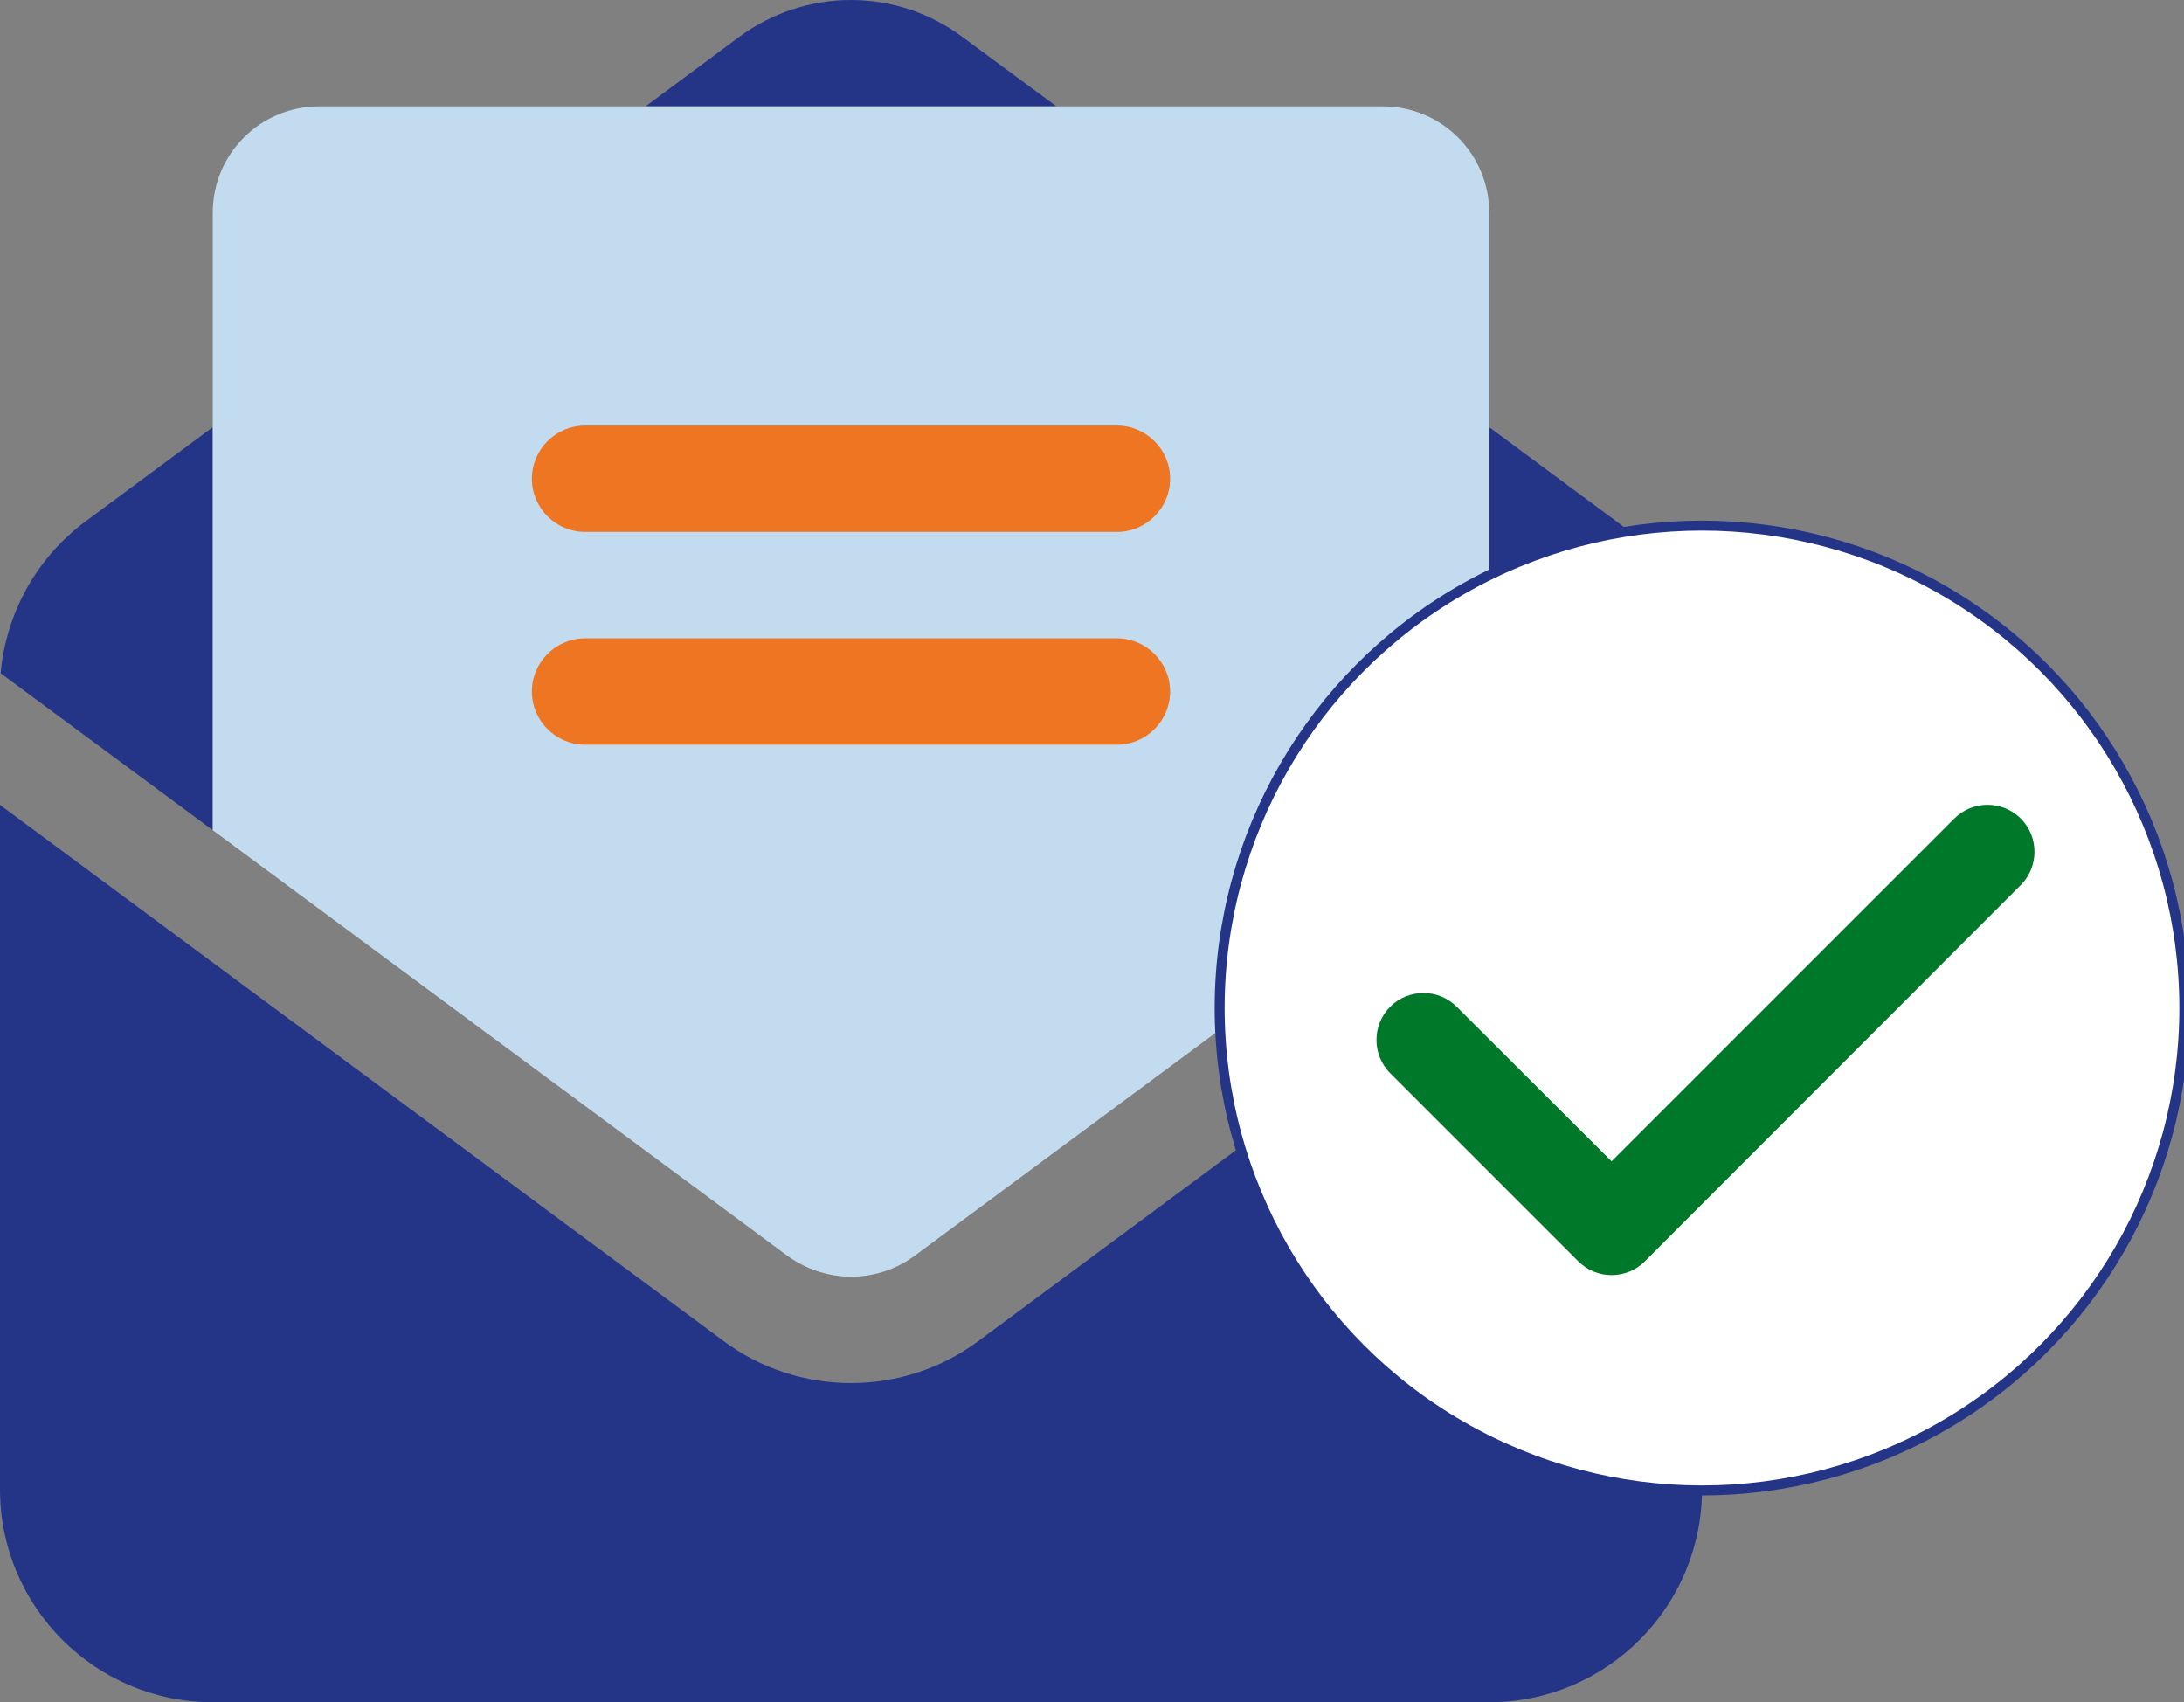
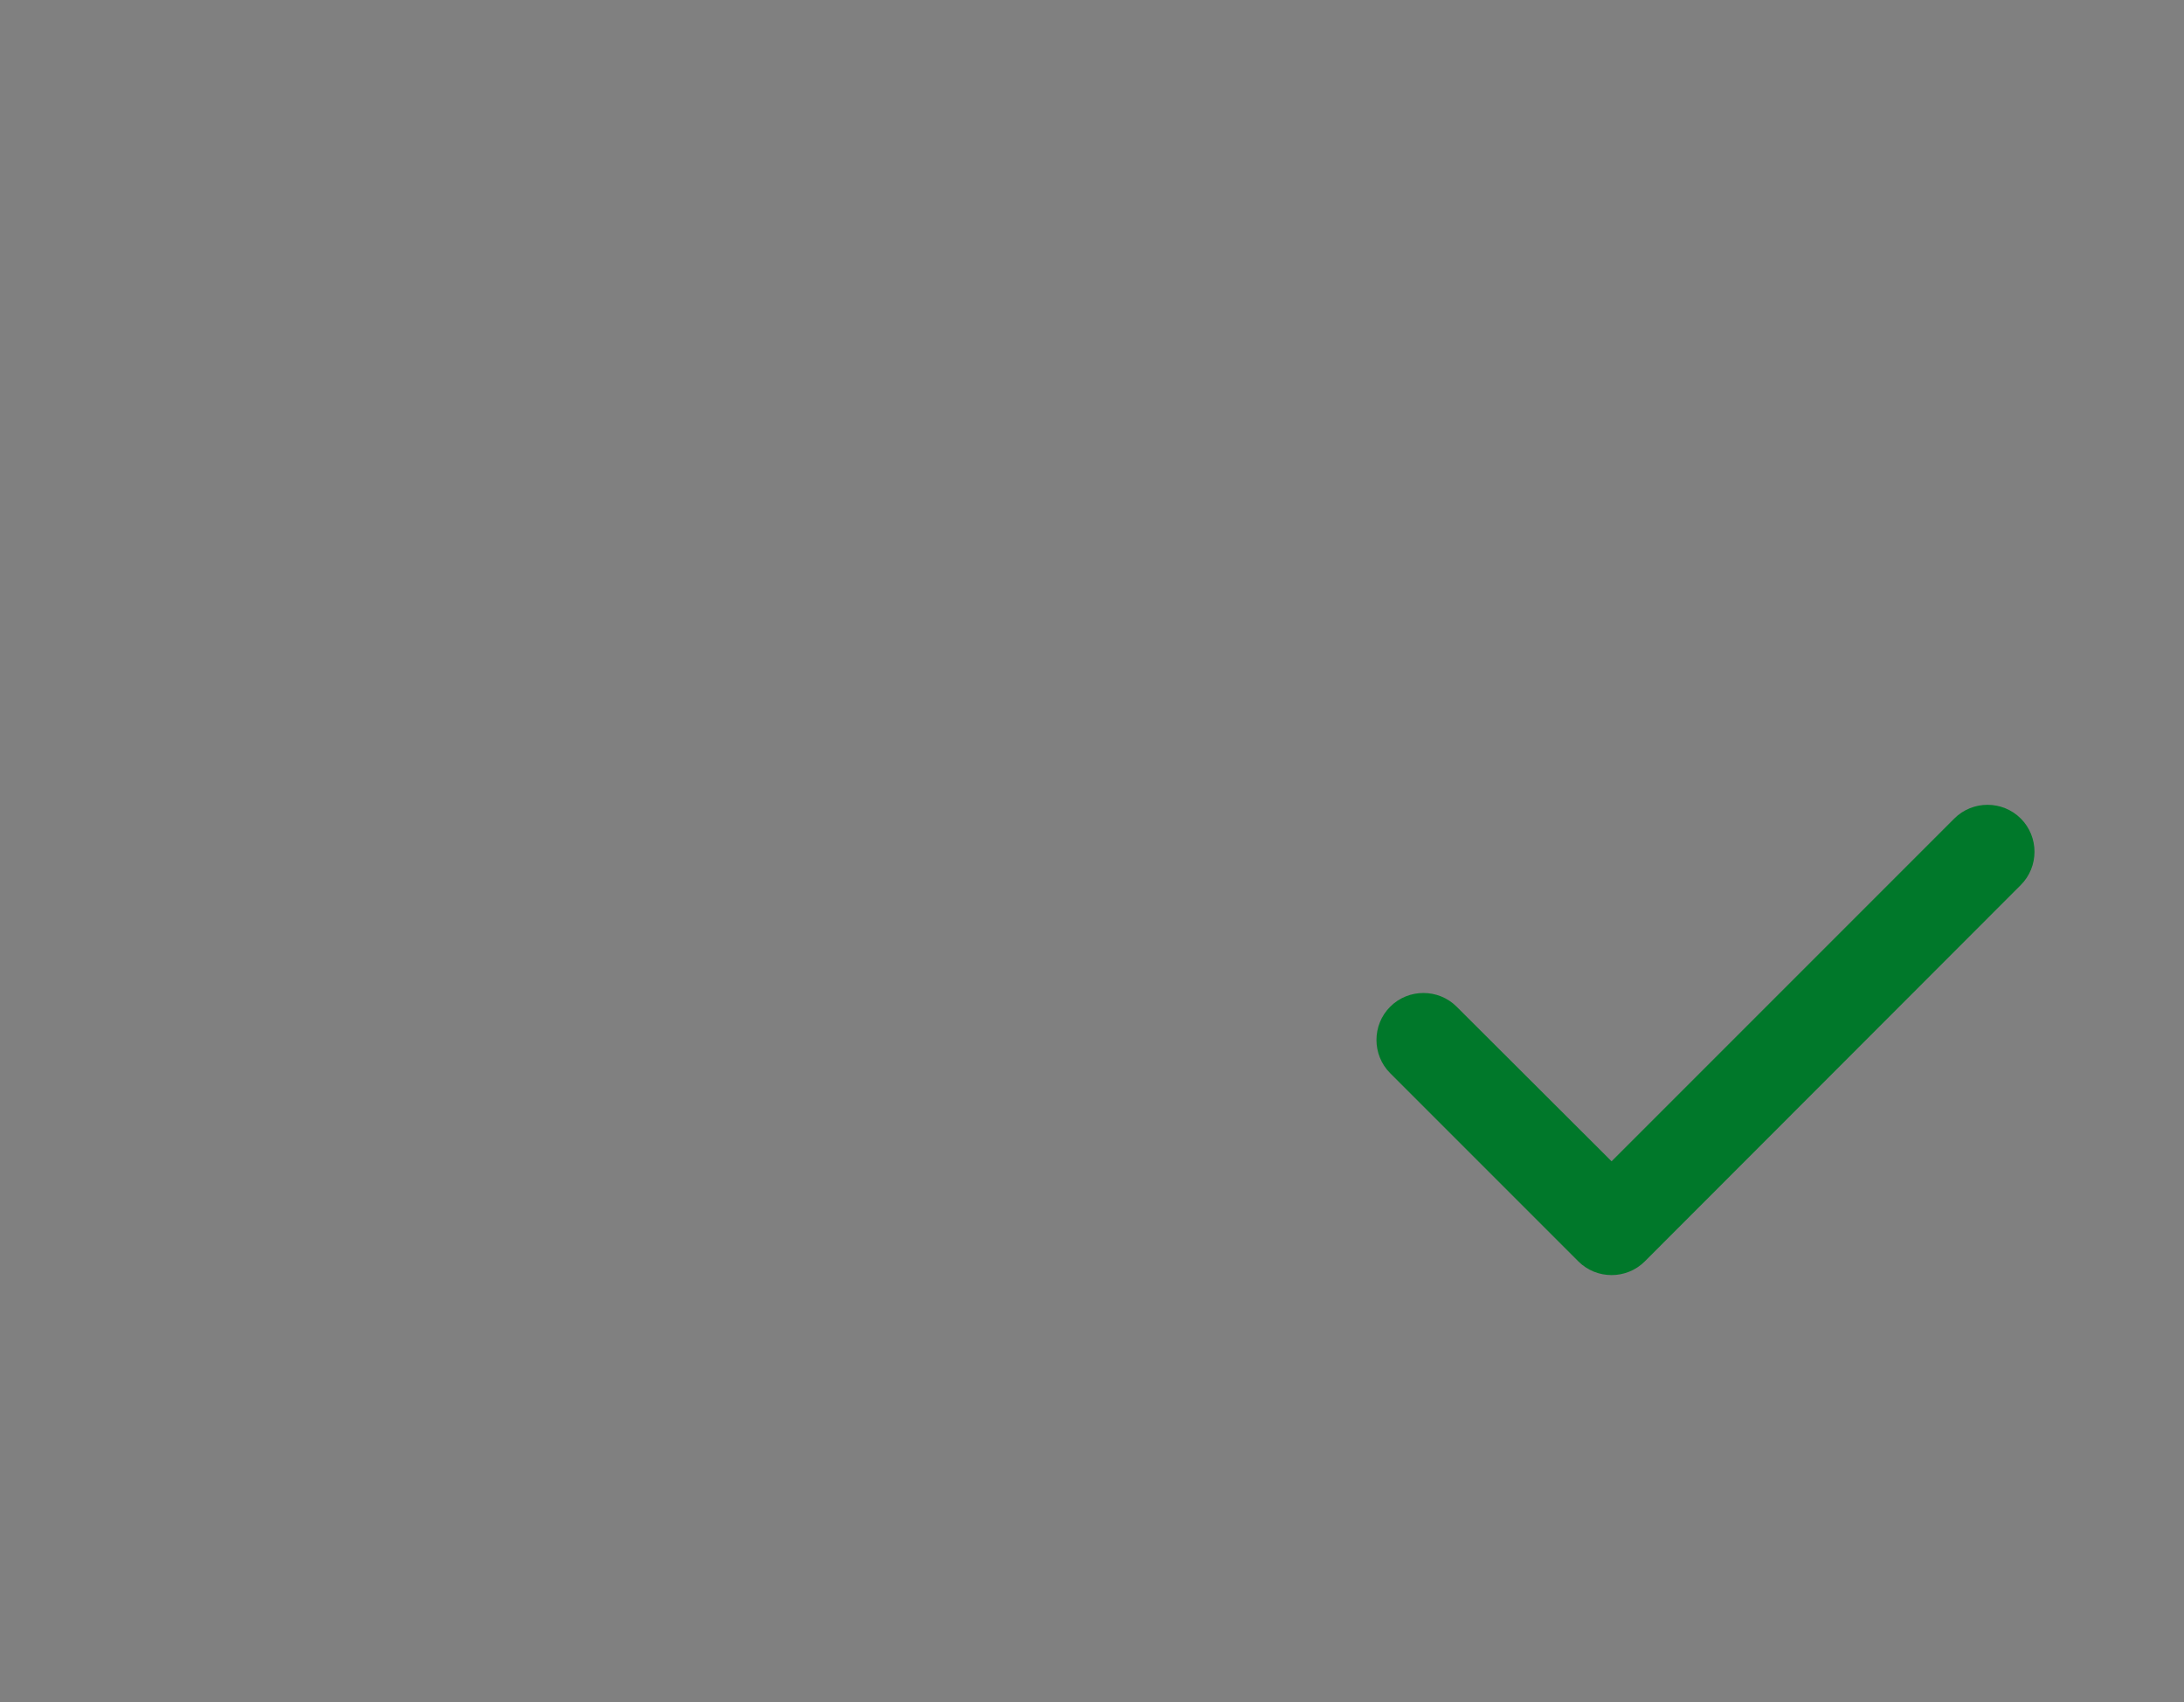
<svg xmlns="http://www.w3.org/2000/svg" version="1.1" id="Layer_1" x="0px" y="0px" viewBox="0 0 657 512" style="enable-background:new 0 0 657 512;" xml:space="preserve">
  <rect x="0" y="0" width="657" height="512" fill="#808080" stroke="none" />
  <style type="text/css">
	.st0{fill:#243588;}
	.st1{fill:#EE7623;}
	.st2{fill:#C3DBEF;enable-background:new    ;}
	.st3{fill:#FFFFFF;stroke:#243588;stroke-width:3;stroke-miterlimit:10;}
	.st4{fill:#00782A;}
</style>
-   <path class="st0" d="M511.8,202.5c-1.6-18.1-10.9-34.9-25.7-45.8L448,128.5v79.6v41.6L511.8,202.5L511.8,202.5z M512,448V242.1  L294.4,403.3c-11.1,8.3-24.6,12.7-38.4,12.7s-27.3-4.4-38.4-12.7L0,242.1V448l0,0c0,35.3,28.7,64,64,64h384  C483.3,512,512,483.3,512,448L512,448z M64,249.7v-41.6v-79.6l-38.1,28.2c-14.8,10.9-24.1,27.7-25.7,45.8L64,249.7z M289.5,11.1  C279.8,3.9,268.1,0,256,0s-23.8,3.9-33.5,11l-28.3,21h123.6L289.5,11.1z M176,128c-8.8,0-16,7.2-16,16s7.2,16,16,16h160  c8.8,0,16-7.2,16-16s-7.2-16-16-16H176z M176,192c-8.8,0-16,7.2-16,16s7.2,16,16,16h160c8.8,0,16-7.2,16-16s-7.2-16-16-16H176z" />
-   <rect x="113" y="115.9" class="st1" width="286" height="112" />
-   <path class="st2" d="M96,32c-17.7,0-32,14.3-32,32v185.7l172.7,127.9c5.6,4.1,12.4,6.4,19.3,6.4c6.9,0,13.7-2.2,19.3-6.4L448,249.7  V64c0-17.7-14.3-32-32-32H96z M176,128h160c8.8,0,16,7.2,16,16s-7.2,16-16,16H176c-8.8,0-16-7.2-16-16S167.2,128,176,128z M176,192  h160c8.8,0,16,7.2,16,16s-7.2,16-16,16H176c-8.8,0-16-7.2-16-16S167.2,192,176,192z" />
-   <circle class="st3" cx="512" cy="303.2" r="145.1" />
  <path class="st4" d="M607.9,246.2c5.5,5.5,5.5,14.5,0,20L494.8,379.4c-5.5,5.5-14.5,5.5-20,0l-56.6-56.6c-5.5-5.5-5.5-14.5,0-20  c5.5-5.5,14.5-5.5,20,0l46.6,46.5l103.1-103.1C593.4,240.7,602.4,240.7,607.9,246.2L607.9,246.2z" />
</svg>